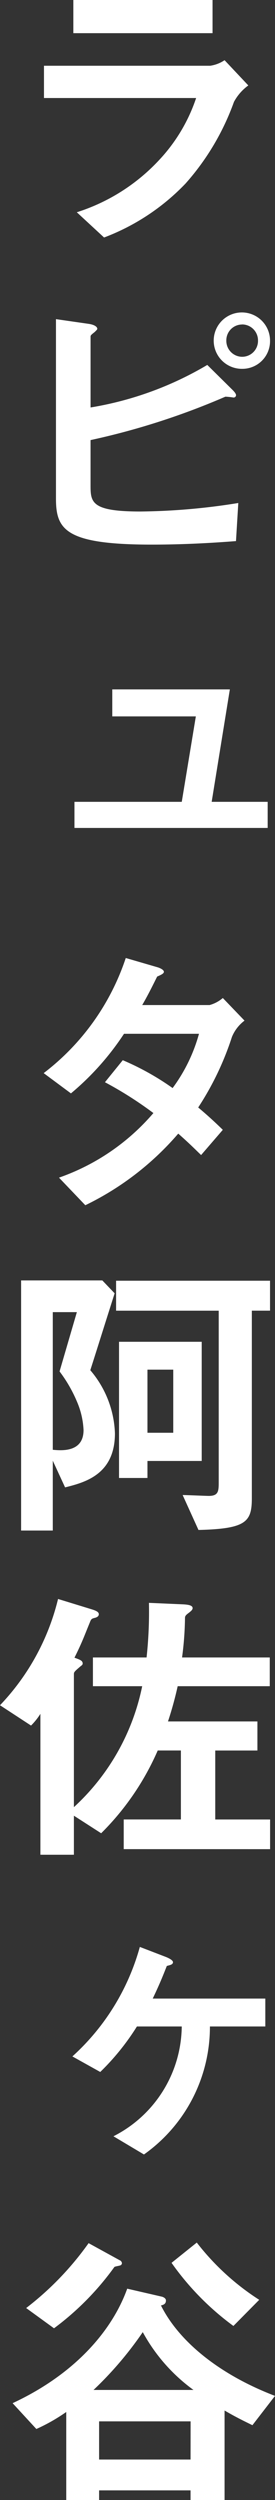
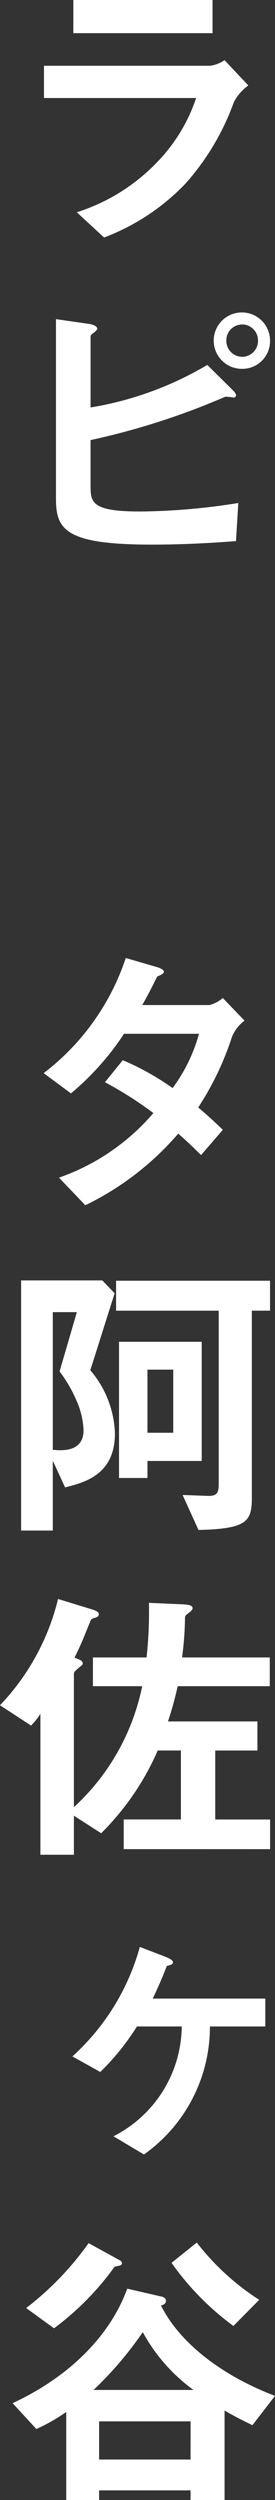
<svg xmlns="http://www.w3.org/2000/svg" viewBox="0 0 17.247 156.578">
  <rect x="0" y="0" width="17.247" height="156.578" fill="#333333" stroke="none" />
  <defs>
    <style>.cls-1{fill:#fff;}</style>
  </defs>
  <g id="レイヤー_2" data-name="レイヤー 2">
    <g id="テキスト">
      <path class="cls-1" d="M14.673,6.38a15.63,15.63,0,0,1-3.034,5.112,13.805,13.805,0,0,1-5.112,3.383l-1.71-1.581a12,12,0,0,0,5.149-3.255,10.56,10.56,0,0,0,2.335-3.9H2.758V4.118H13.184a2.157,2.157,0,0,0,.9-.348l1.489,1.581A3.064,3.064,0,0,0,14.673,6.38ZM4.6,2.078V0H13.33V2.078Z" />
      <path class="cls-1" d="M14.8,33.889c-1.895.147-3.605.22-5.278.22-5.423,0-6.012-.937-6.012-2.886V19.988l2.041.294c.4.056.551.2.551.314,0,.036-.037.073-.166.2-.183.146-.256.2-.256.275v4.449A21.023,21.023,0,0,0,13,22.856l1.526,1.508c.056.056.277.258.277.387a.149.149,0,0,1-.166.146,4.4,4.4,0,0,0-.5-.054,45.515,45.515,0,0,1-8.458,2.72V30.4c0,1.066.054,1.636,3.126,1.636a40.471,40.471,0,0,0,6.14-.533ZM15.188,23.1a1.766,1.766,0,1,1,1.747-1.765A1.734,1.734,0,0,1,15.188,23.1Zm0-2.777a.993.993,0,0,0-.994,1.012,1,1,0,0,0,.994,1.011.994.994,0,0,0,.993-1.011A1,1,0,0,0,15.188,20.319Z" />
-       <path class="cls-1" d="M4.67,51.854V50.219H11.4l.883-5.351H7.042V43.177h7.373l-1.14,7.042h3.512v1.635Z" />
      <path class="cls-1" d="M14.544,64.948a18.315,18.315,0,0,1-2.114,4.413c.459.386.9.773,1.544,1.4L12.613,72.34c-.312-.294-.662-.662-1.434-1.342a18.04,18.04,0,0,1-5.828,4.486L3.7,73.756a13.76,13.76,0,0,0,5.921-4.045A23.532,23.532,0,0,0,6.582,67.78L7.7,66.4a16.6,16.6,0,0,1,3.126,1.746,10.3,10.3,0,0,0,1.654-3.4H7.777a17,17,0,0,1-3.328,3.733L2.739,67.21A15.015,15.015,0,0,0,7.888,60l2.022.589c.111.036.368.146.368.275,0,.111-.166.185-.423.3-.22.441-.57,1.158-.937,1.783h4.228a2.15,2.15,0,0,0,.828-.441l1.361,1.416A2.423,2.423,0,0,0,14.544,64.948Z" />
      <path class="cls-1" d="M4.082,93.155,3.31,91.482v4.376H1.324V80.193H6.417L7.189,81c-.882,2.776-.974,3.089-1.526,4.817a6.414,6.414,0,0,1,1.545,3.953C7.208,92.347,5.332,92.843,4.082,93.155Zm.754-5.349a8.732,8.732,0,0,0-1.1-1.913l1.085-3.714H3.31V90.8c.551.055,1.93.166,1.93-1.232A5.044,5.044,0,0,0,4.836,87.806Zm10.958-5.719V93.836c0,1.489-.367,1.912-3.346,1.986l-.993-2.188c.221,0,1.471.055,1.637.055.625,0,.625-.313.625-.9v-10.7H7.281V80.212h9.654v1.875ZM9.248,91.5v1.066H7.465V84.036H12.65V91.5Zm1.618-5.719H9.248v3.953h1.618Z" />
      <path class="cls-1" d="M7.759,115.811v-1.858h3.586v-4.32H9.892a16.682,16.682,0,0,1-3.548,5.184l-1.71-1.1v2.446h-2.1v-8.826a4.118,4.118,0,0,1-.588.735L0,106.8a14.621,14.621,0,0,0,3.641-6.656l2.095.643c.368.11.46.2.46.313,0,.128-.11.184-.22.22-.24.056-.258.075-.35.313-.313.754-.459,1.195-.956,2.188.35.129.515.184.515.367,0,.075-.055.111-.128.166-.387.332-.423.368-.423.5v8.329a14.087,14.087,0,0,0,4.284-7.576H5.828v-1.8H9.193a26.537,26.537,0,0,0,.148-3.42l2.114.092c.441.018.625.091.625.239,0,.092-.073.165-.239.294-.147.11-.239.183-.239.312a20.221,20.221,0,0,1-.184,2.483h5.5v1.8H11.143a22.286,22.286,0,0,1-.608,2.207h5.609v1.821H13.5v4.32h3.439v1.858Z" />
      <path class="cls-1" d="M13.165,126.918a9.794,9.794,0,0,1-4.137,8.017l-1.913-1.14a7.8,7.8,0,0,0,4.284-6.877H8.587a15.162,15.162,0,0,1-2.3,2.85l-1.747-.974a14.409,14.409,0,0,0,4.23-6.858l1.672.643c.037.018.406.165.406.313,0,.165-.221.183-.387.238-.239.607-.46,1.159-.883,2.041H16.64v1.747Z" />
      <path class="cls-1" d="M15.831,151.89c-.606-.295-1.122-.552-1.747-.92v5.608H11.951v-.606H6.215v.606H4.155v-5.516a11.265,11.265,0,0,1-1.875,1.066L.791,150.511c3.989-1.858,6.27-4.615,7.188-7.171l2.17.5c.074.018.258.092.258.239,0,.239-.184.276-.312.313,1.139,2.28,3.695,4.339,7.152,5.663ZM7.575,141.868c-.054.037-.349.074-.4.111a17.487,17.487,0,0,1-3.788,3.842l-1.746-1.268a18.922,18.922,0,0,0,3.916-4.064L7.5,141.556a.221.221,0,0,1,.146.184A.151.151,0,0,1,7.575,141.868Zm1.379,4.193a22.292,22.292,0,0,1-3.089,3.622h6.27A10.935,10.935,0,0,1,8.954,146.061Zm3,5.589H6.215v2.391h5.736Zm2.685-5.975a17.141,17.141,0,0,1-3.88-3.953l1.582-1.269a15.6,15.6,0,0,0,3.916,3.585Z" />
    </g>
  </g>
</svg>